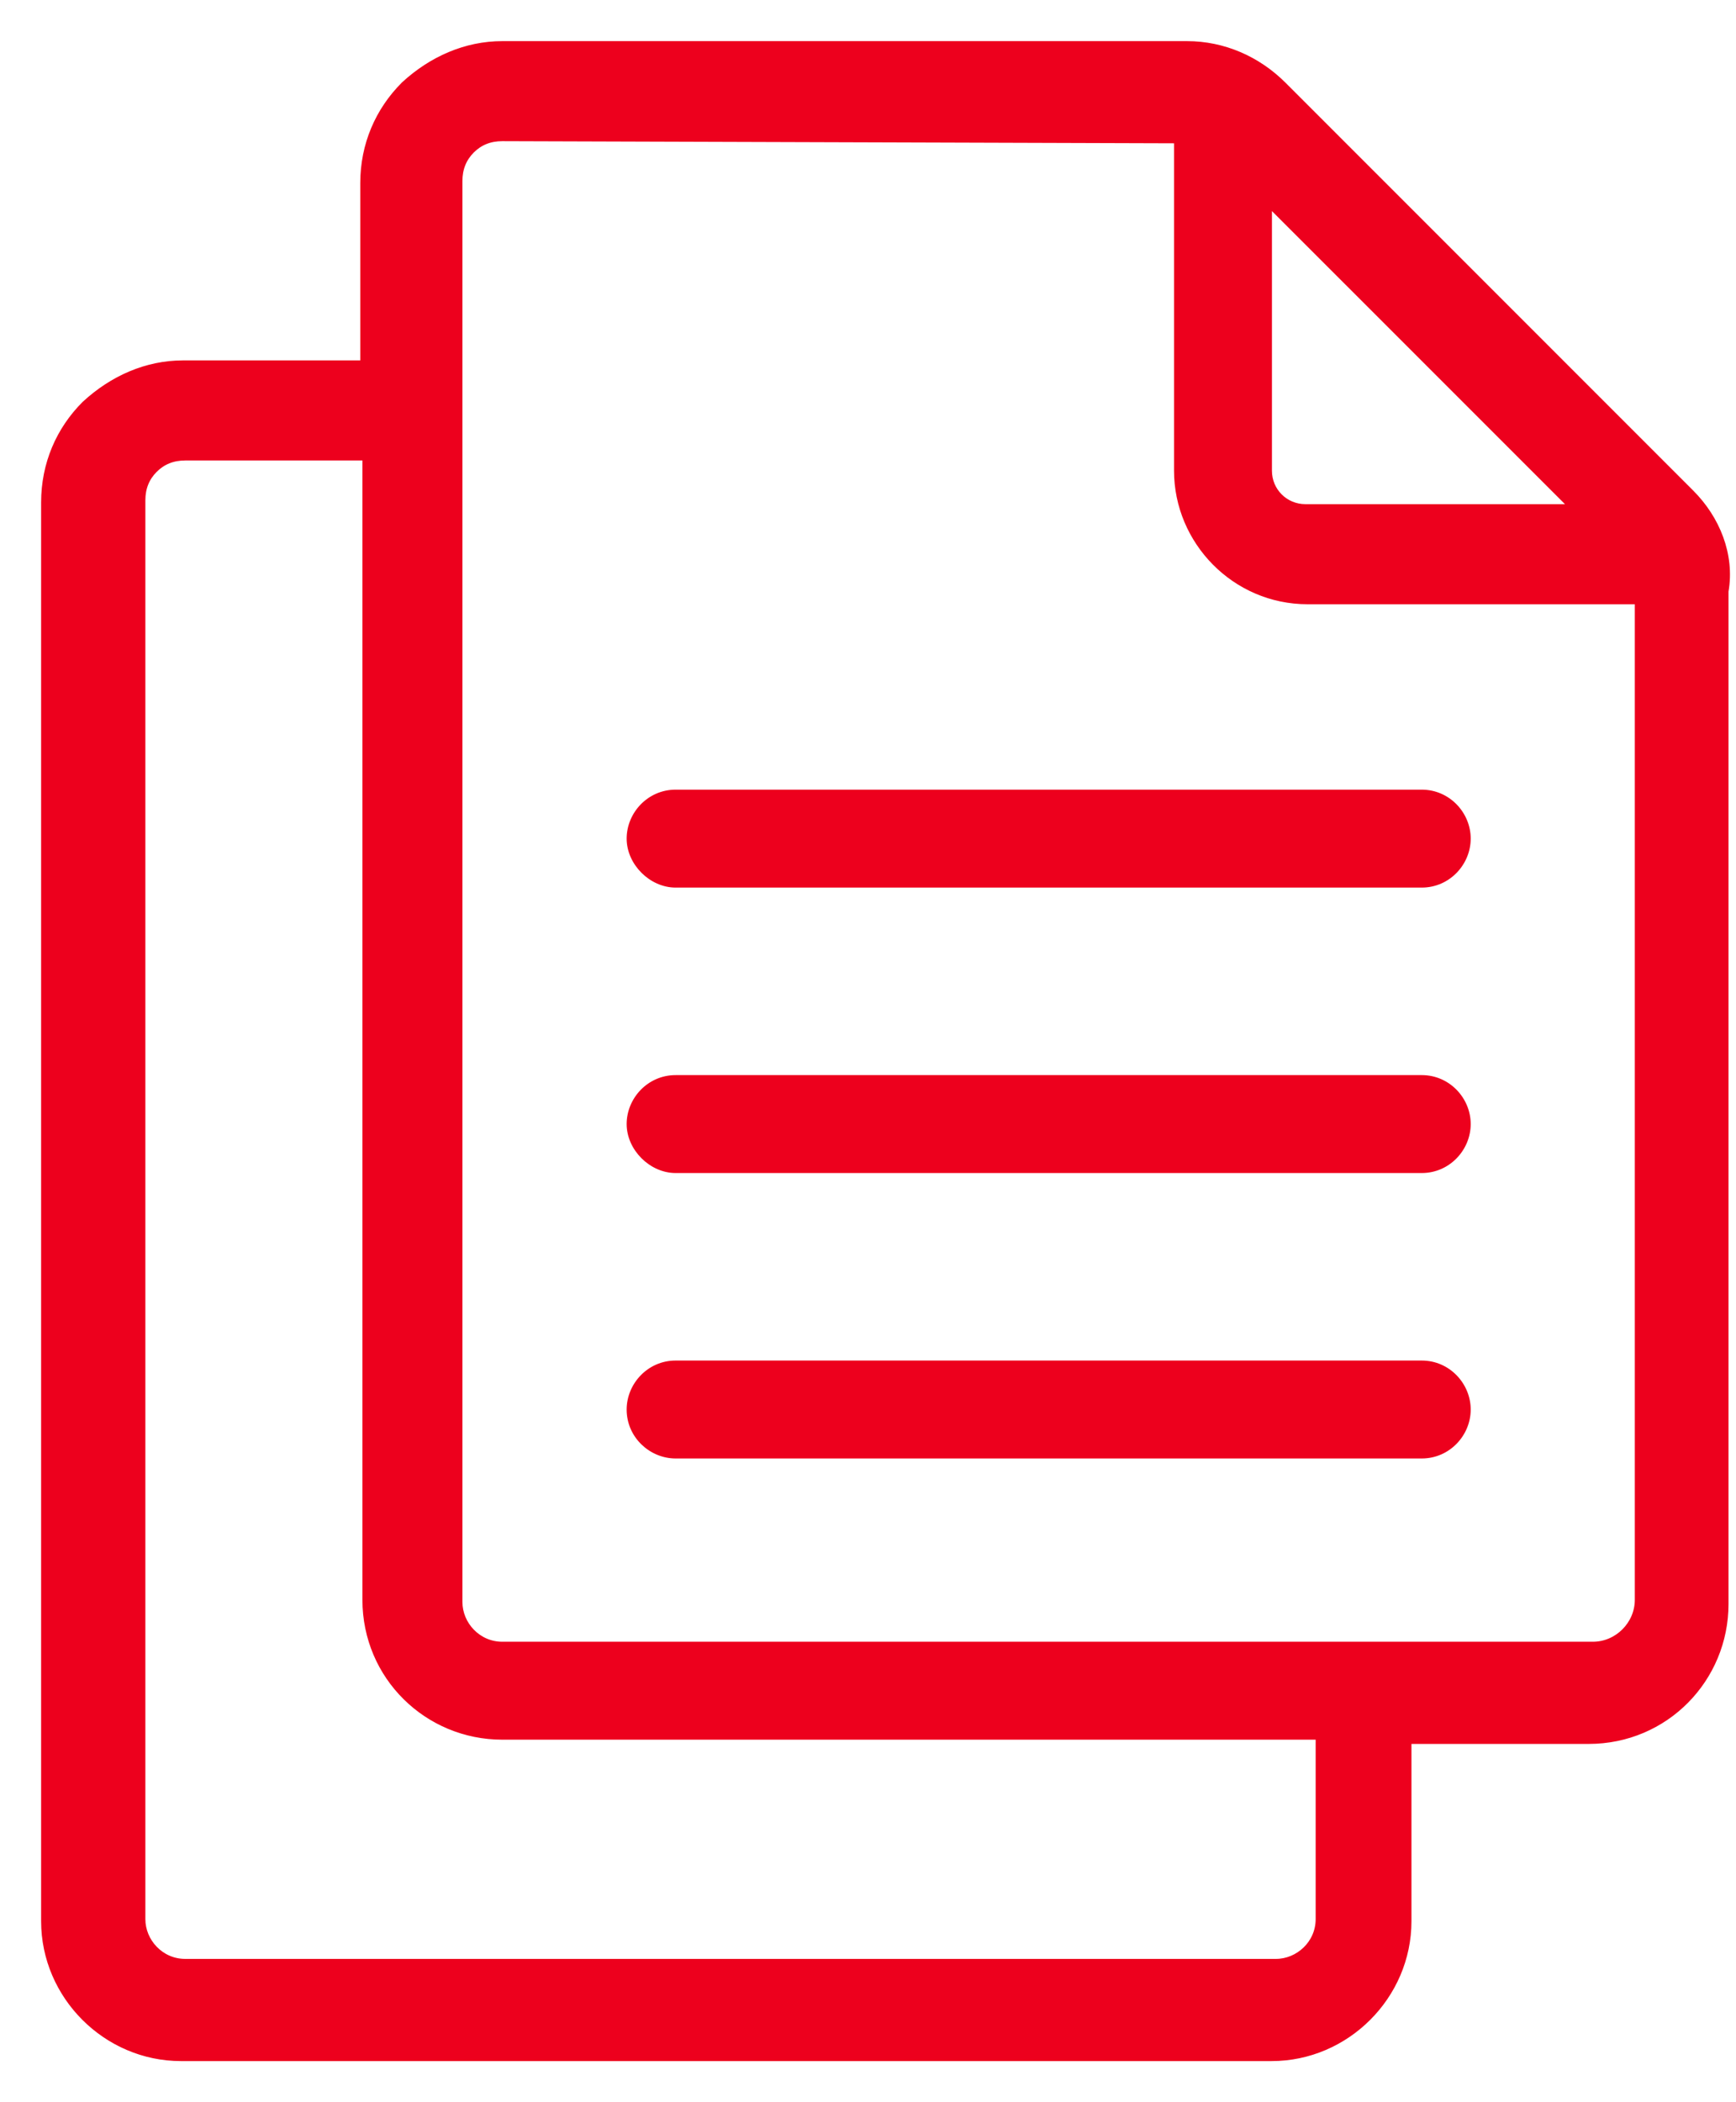
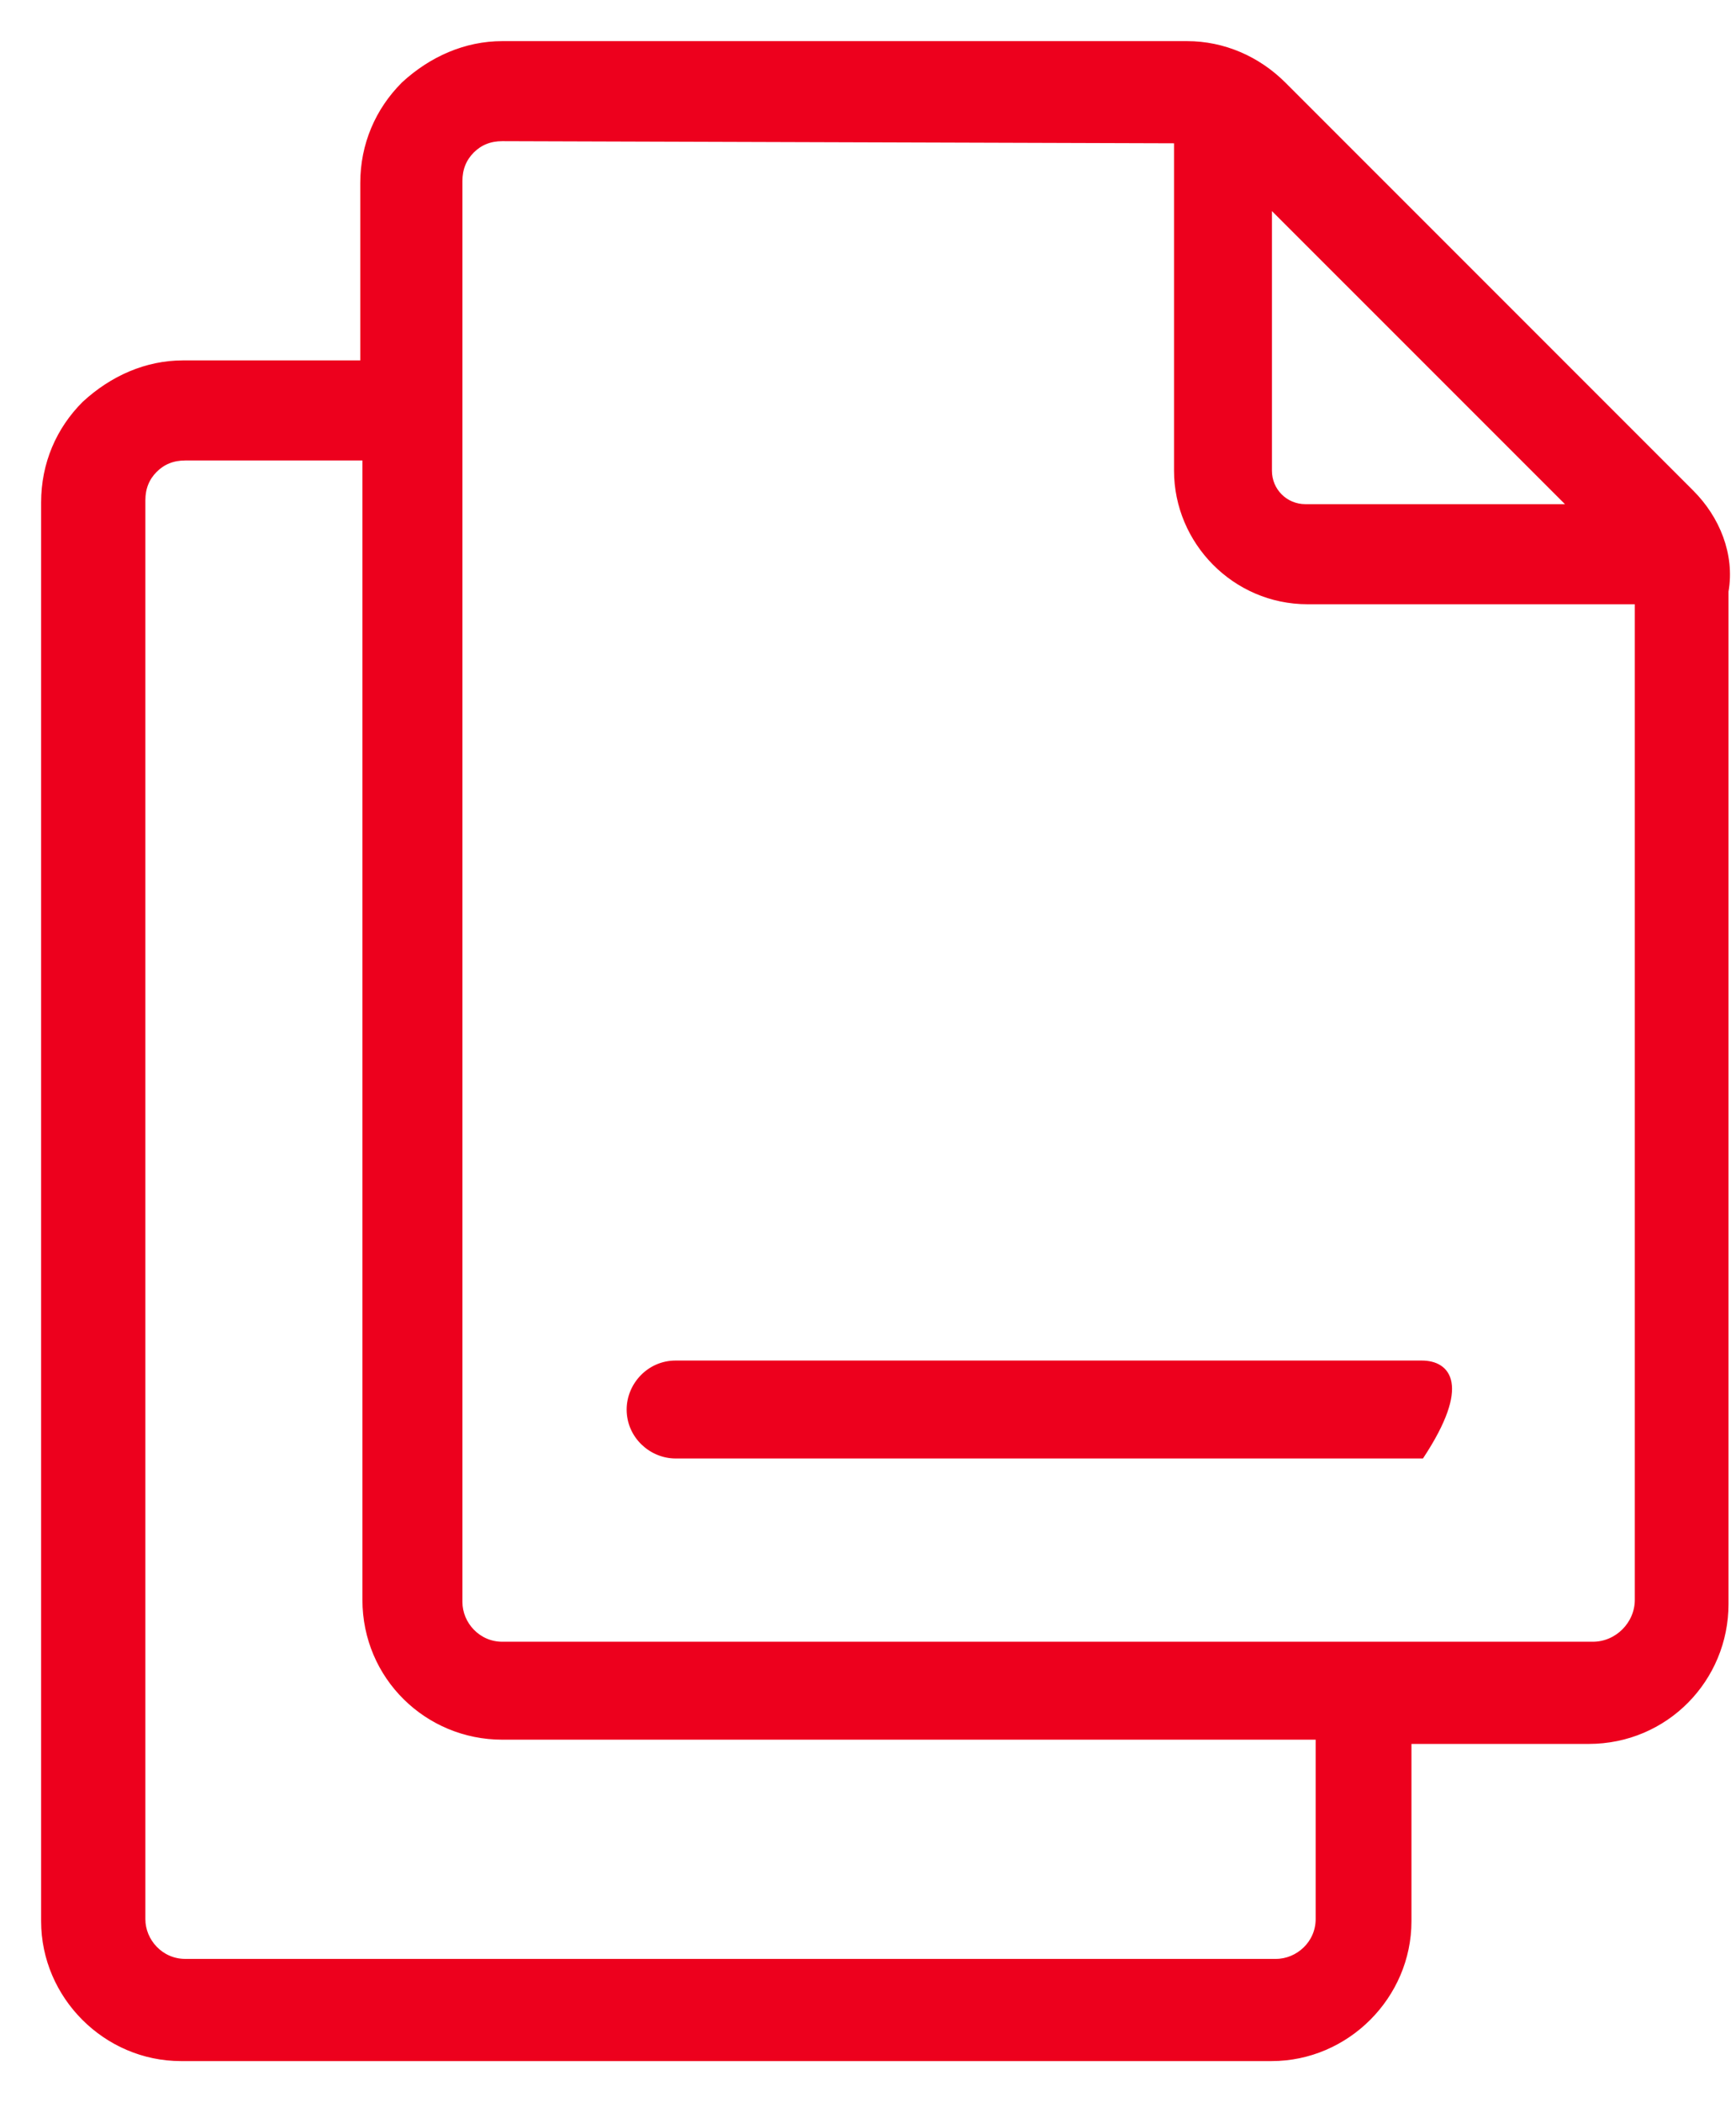
<svg xmlns="http://www.w3.org/2000/svg" width="38" height="46" viewBox="0 0 38 46" fill="none">
  <g id="Group">
    <g id="Group_2">
      <g id="Group_3">
        <path id="Vector" d="M8.831 1.842L8.831 1.842L8.83 1.844C8.266 2.408 7.936 3.161 7.936 4.007V7.936H4.007C3.207 7.936 2.455 8.266 1.845 8.829L1.845 8.829L1.844 8.83C1.279 9.394 0.95 10.147 0.95 10.994V42.039C0.95 43.686 2.314 45.05 3.961 45.05H27.835C29.482 45.05 30.846 43.686 30.846 42.039V38.11H34.775C36.469 38.11 37.786 36.745 37.786 35.099V12.941C37.926 12.137 37.594 11.336 37.031 10.773L28.102 1.844C27.538 1.28 26.785 0.95 25.984 0.95H10.994C10.193 0.95 9.441 1.28 8.831 1.842ZM27.792 10.3V4.498L34.377 11.082H28.575C28.14 11.082 27.792 10.735 27.792 10.3ZM28.849 41.993C28.849 42.519 28.41 42.914 27.927 42.914H4.054C3.528 42.914 3.132 42.475 3.132 41.993V10.947C3.132 10.682 3.22 10.464 3.395 10.289C3.57 10.114 3.788 10.026 4.054 10.026H7.983V35.006C7.983 36.7 9.347 38.017 10.994 38.017H28.849V41.993ZM34.867 35.974H10.994C10.468 35.974 10.072 35.535 10.072 35.053V3.961C10.072 3.696 10.16 3.478 10.335 3.302C10.51 3.127 10.728 3.039 10.994 3.039C10.994 3.039 10.994 3.039 10.994 3.039L25.749 3.086V10.3C25.749 11.854 27.02 13.172 28.622 13.172H35.835V35.006C35.835 35.534 35.395 35.974 34.867 35.974Z" fill="#ED001D" stroke="#ED001D" stroke-width="0.1" />
-         <path id="Vector_2" d="M31.121 17.329H14.789C14.205 17.329 13.767 17.815 13.767 18.35C13.767 18.887 14.252 19.372 14.789 19.372H31.121C31.706 19.372 32.143 18.885 32.143 18.35C32.143 17.815 31.706 17.329 31.121 17.329Z" fill="#ED001D" stroke="#ED001D" stroke-width="0.1" />
-         <path id="Vector_3" d="M31.121 23.575H14.789C14.205 23.575 13.767 24.061 13.767 24.596C13.767 25.133 14.252 25.618 14.789 25.618H31.121C31.706 25.618 32.143 25.131 32.143 24.596C32.143 24.061 31.706 23.575 31.121 23.575Z" fill="#ED001D" stroke="#ED001D" stroke-width="0.1" />
-         <path id="Vector_4" d="M31.121 29.821H14.789C14.205 29.821 13.767 30.308 13.767 30.843C13.767 31.427 14.254 31.864 14.789 31.864H31.121C31.706 31.864 32.143 31.378 32.143 30.843C32.143 30.308 31.706 29.821 31.121 29.821Z" fill="#ED001D" stroke="#ED001D" stroke-width="0.1" />
+         <path id="Vector_4" d="M31.121 29.821H14.789C14.205 29.821 13.767 30.308 13.767 30.843C13.767 31.427 14.254 31.864 14.789 31.864H31.121C32.143 30.308 31.706 29.821 31.121 29.821Z" fill="#ED001D" stroke="#ED001D" stroke-width="0.1" />
      </g>
    </g>
  </g>
</svg>